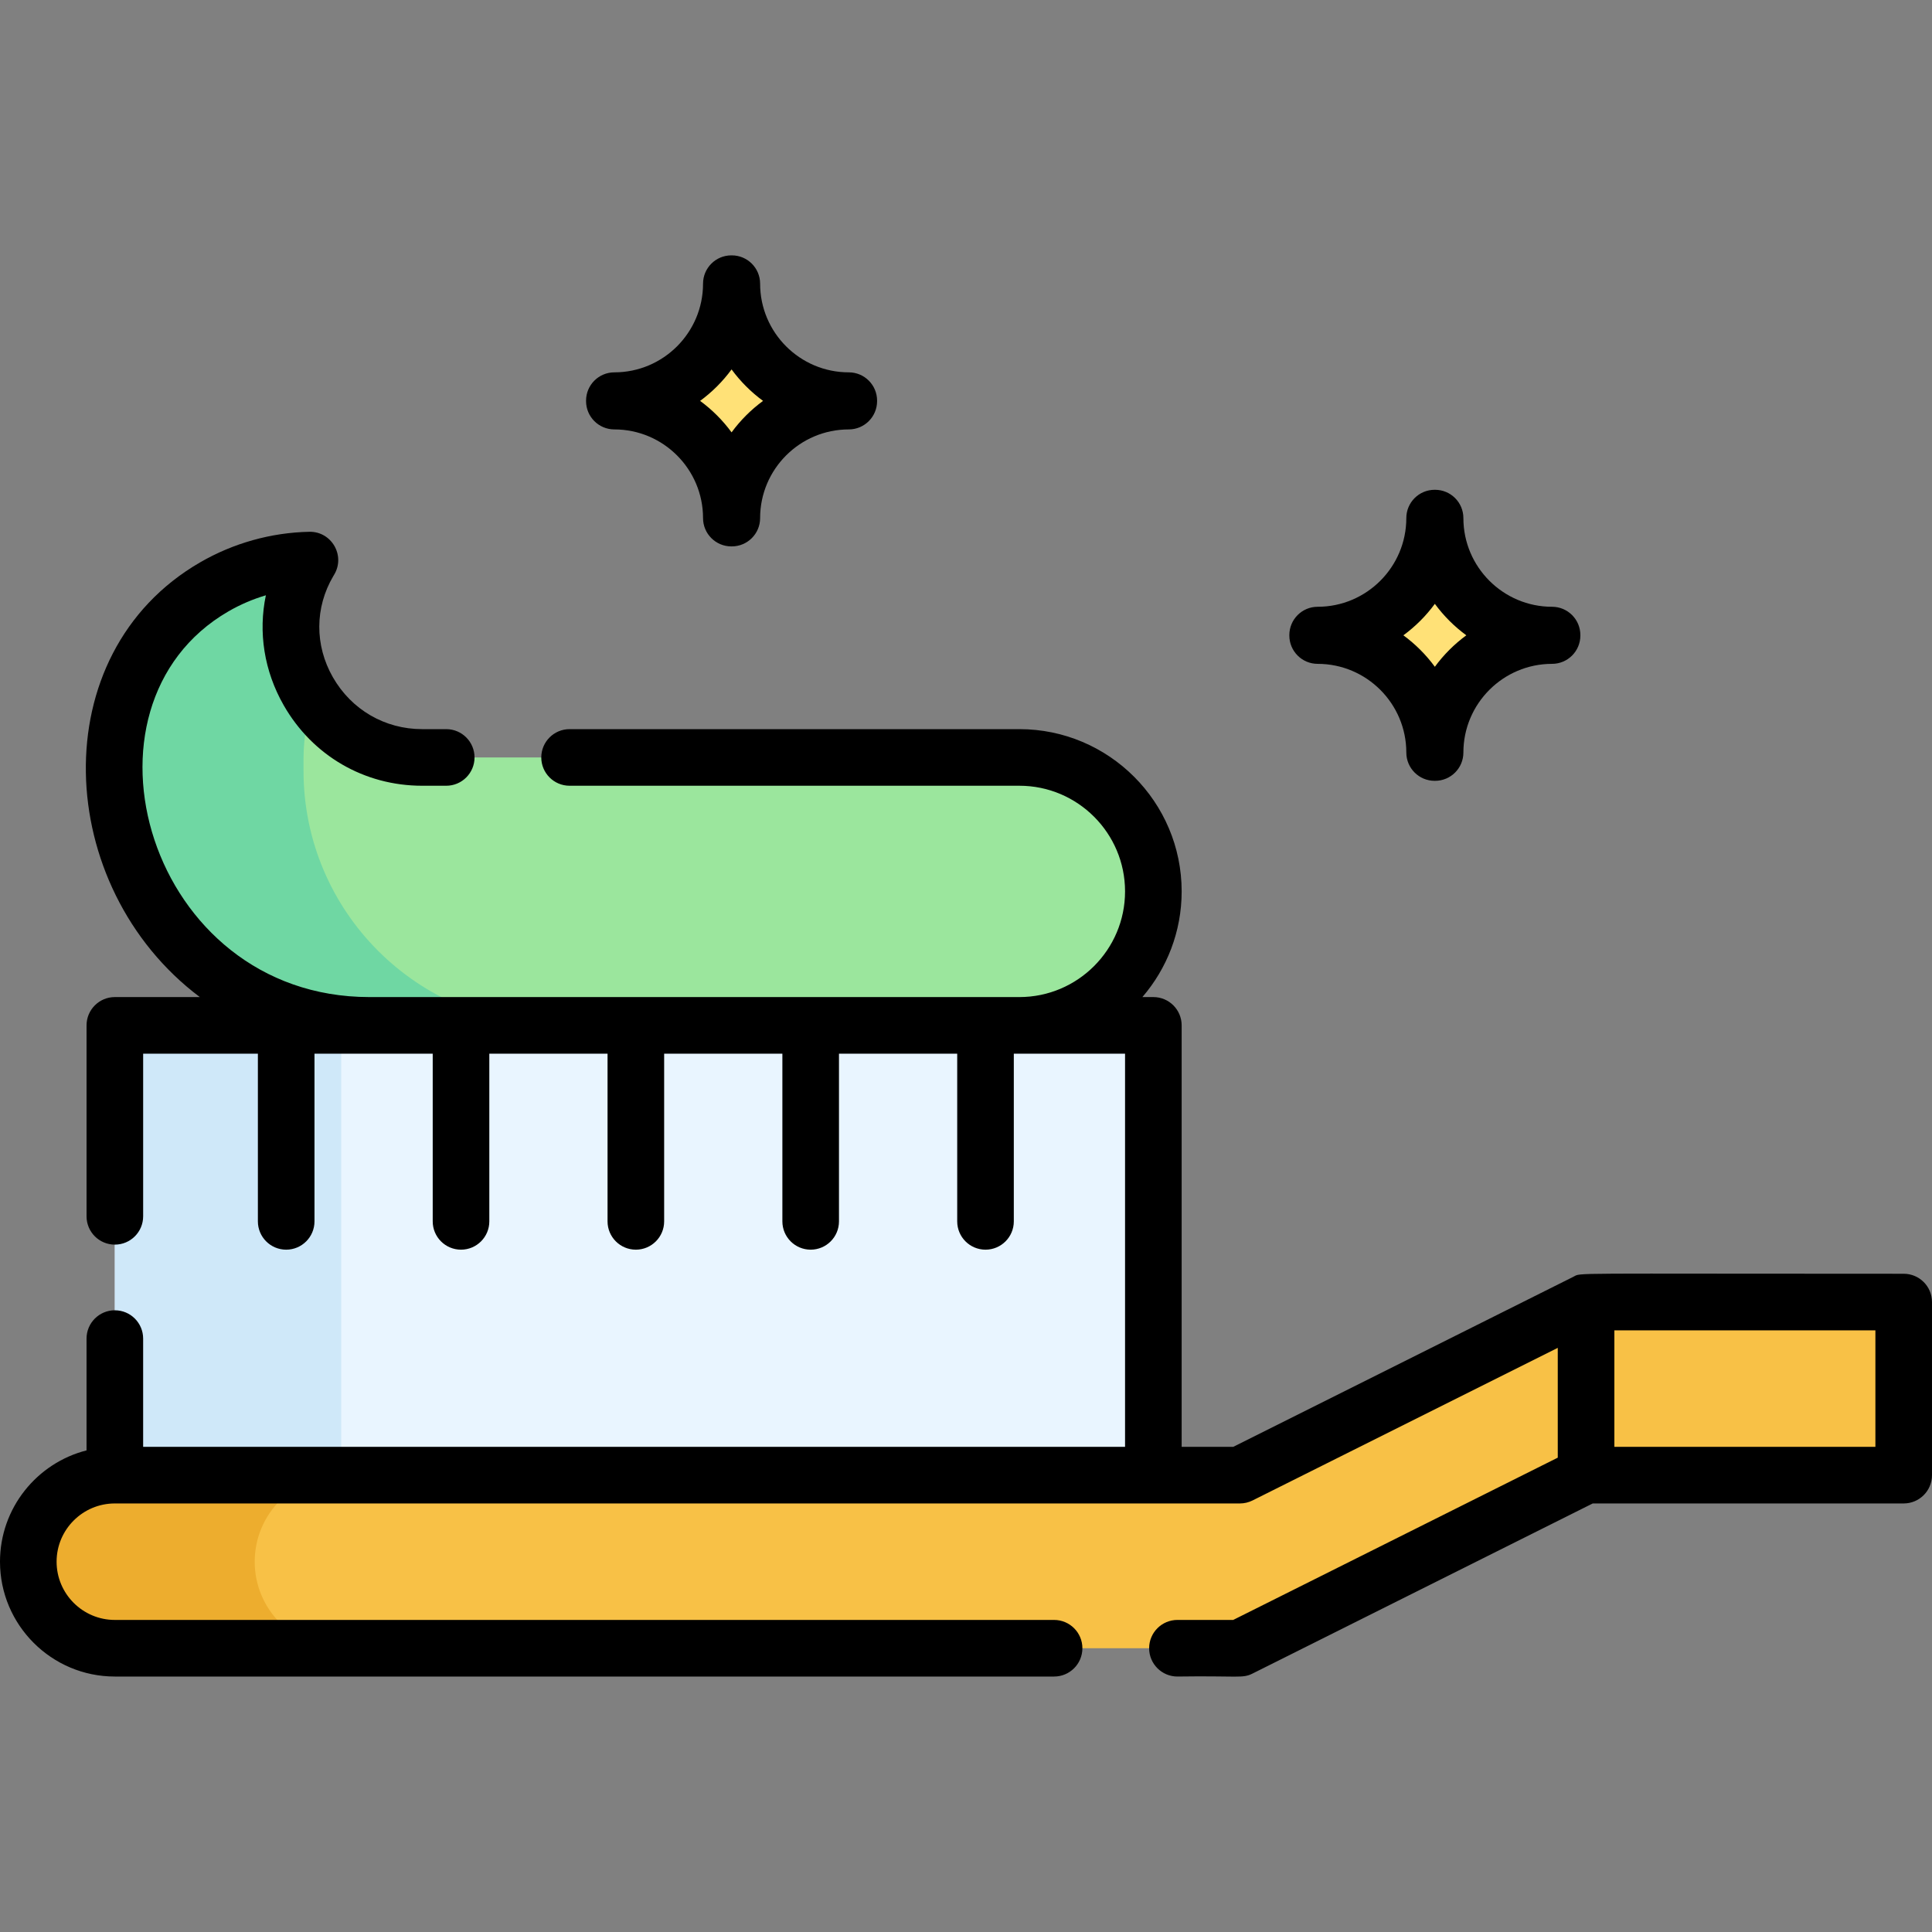
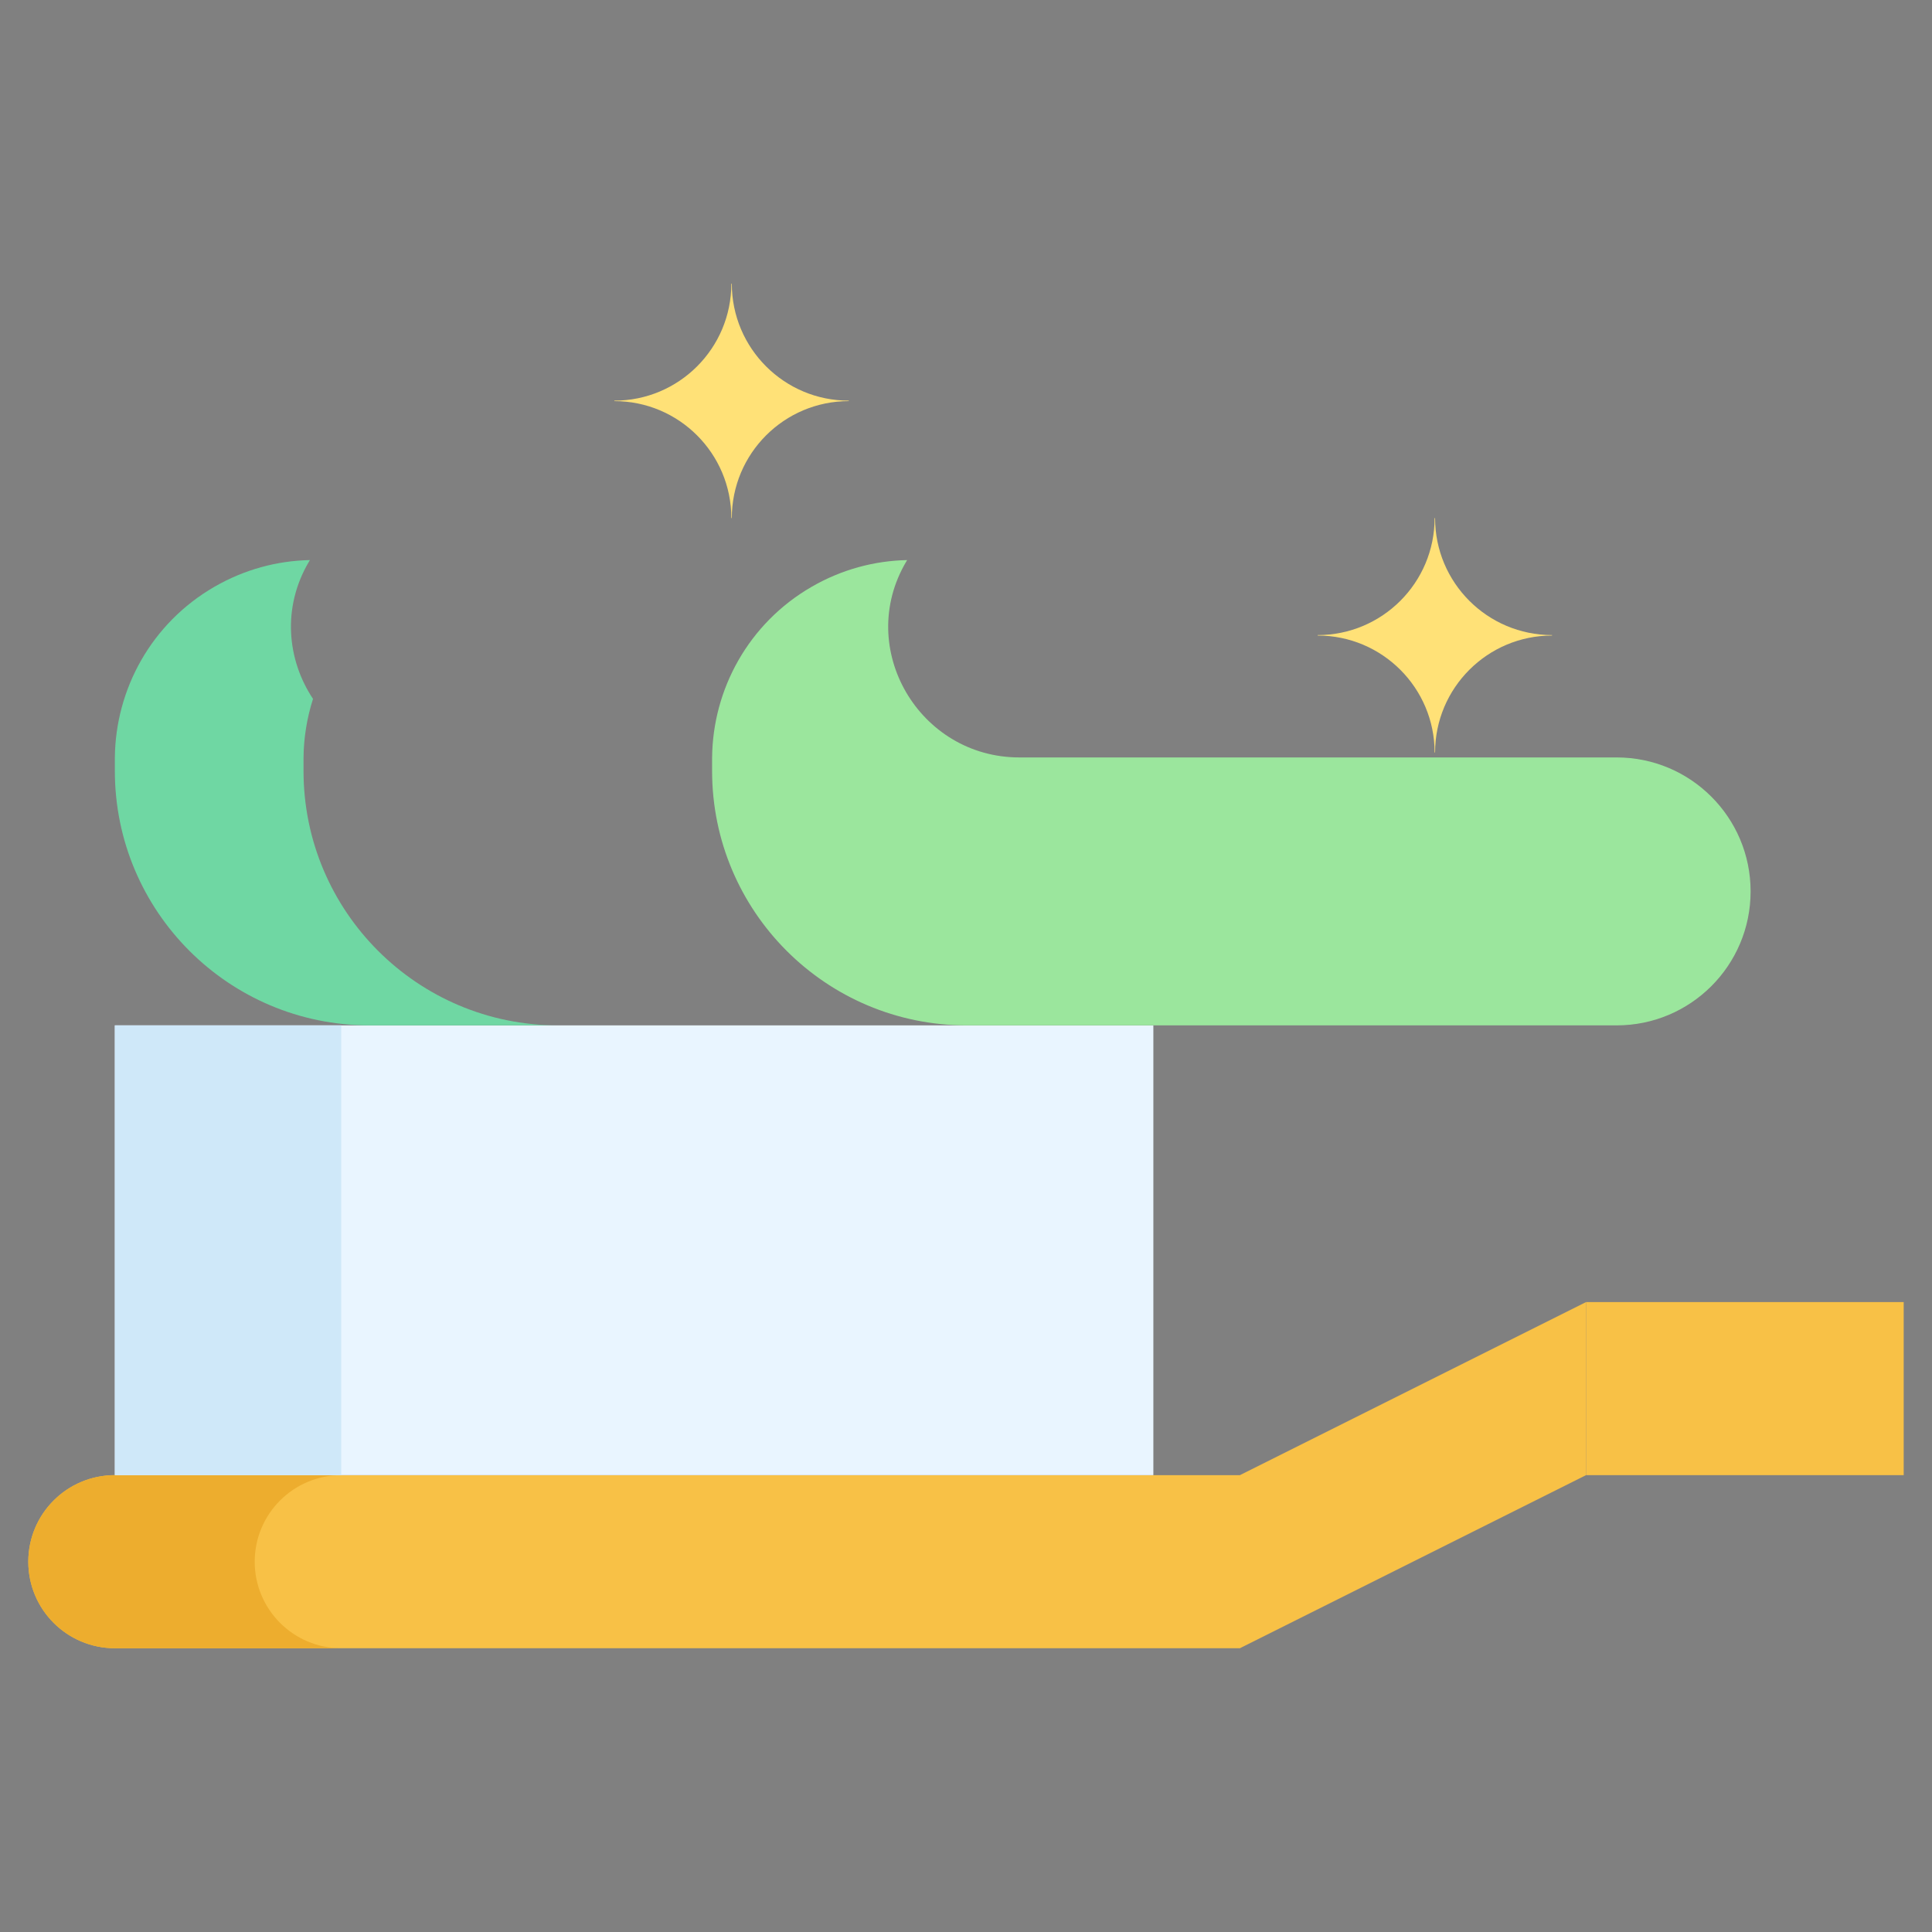
<svg xmlns="http://www.w3.org/2000/svg" id="Capa_1" enable-background="new 0 0 511.996 511.996" height="512" viewBox="0 0 511.996 511.996" width="512">
  <rect x="0" y="0" width="511.996" height="511.996" fill="#808080" stroke="none" />
  <g>
    <g>
      <path d="m193.936 137.3h-.125c0-17.121-13.879-31-31-31v-.125c17.121 0 31-13.879 31-31h.125c0 17.121 13.879 31 31 31v.125c-17.121 0-31 13.879-31 31z" fill="#ffe177" />
      <path d="m380.309 199.424h-.125c0-17.121-13.879-31-31-31v-.124c17.121 0 31-13.879 31-31h.125c0 17.121 13.879 31 31 31v.125c-17.12-.001-31 13.878-31 30.999z" fill="#ffe177" />
      <g>
        <path d="m420.321 345.057-91.738 45.869h-298.148c-12.666 0-22.934 10.268-22.934 22.934 0 12.666 10.268 22.934 22.934 22.934h298.149l91.738-45.869v-45.868z" fill="#f8c146" />
        <g>
          <path d="m67.5 413.861c0-12.667 10.268-22.935 22.935-22.935h-60c-12.666 0-22.935 10.268-22.935 22.935 0 12.666 10.268 22.934 22.935 22.934h60c-12.667.001-22.935-10.268-22.935-22.934z" fill="#edad2e" />
        </g>
        <path d="m30.435 271.732h275.214v119.195h-275.214z" fill="#e9f5ff" />
        <path d="m30.435 271.731h60v119.195h-60z" fill="#cfe8f9" />
-         <path d="m270.147 200.727h-158.276c-26.599 0-43.518-28.913-30.022-51.834.092-.156.184-.311.278-.466-8.622.172-17.323 2.462-25.317 7.083-16.755 9.686-26.191 27.172-26.373 45.217h-.003v3.55c0 37.254 30.2 67.455 67.455 67.455h172.258c19.607 0 35.502-15.895 35.502-35.502 0-19.608-15.895-35.503-35.502-35.503z" fill="#9be69d" />
+         <path d="m270.147 200.727c-26.599 0-43.518-28.913-30.022-51.834.092-.156.184-.311.278-.466-8.622.172-17.323 2.462-25.317 7.083-16.755 9.686-26.191 27.172-26.373 45.217h-.003v3.55c0 37.254 30.2 67.455 67.455 67.455h172.258c19.607 0 35.502-15.895 35.502-35.502 0-19.608-15.895-35.503-35.502-35.503z" fill="#9be69d" />
        <path d="m80.435 204.277v-3.55h.003c.053-5.283.921-10.511 2.512-15.516-6.859-10.32-8.258-24.161-1.1-36.318.092-.156.184-.311.278-.466-8.622.172-17.323 2.462-25.317 7.083-16.755 9.686-26.191 27.172-26.373 45.217h-.003v3.55c0 37.254 30.2 67.454 67.455 67.454h50c-37.255 0-67.455-30.2-67.455-67.454z" fill="#6fd7a3" />
        <path d="m420.321 345.057h84.175v45.869h-84.175z" fill="#f8c146" />
      </g>
    </g>
    <g>
      <g>
-         <path d="m224.936 98.675c-12.958 0-23.5-10.542-23.5-23.5 0-4.142-3.358-7.5-7.5-7.5h-.125c-4.142 0-7.5 3.358-7.5 7.5 0 12.958-10.542 23.5-23.5 23.5-4.142 0-7.5 3.358-7.5 7.5v.125c0 4.142 3.358 7.5 7.5 7.5 12.958 0 23.5 10.542 23.5 23.5 0 4.142 3.358 7.5 7.5 7.5h.125c4.142 0 7.5-3.358 7.5-7.5 0-12.958 10.542-23.5 23.5-23.5 4.142 0 7.5-3.358 7.5-7.5v-.125c0-4.142-3.358-7.5-7.5-7.5zm-31.062 15.902c-2.338-3.188-5.152-6.001-8.339-8.339 3.188-2.338 6.001-5.152 8.339-8.34 2.338 3.188 5.152 6.001 8.34 8.34-3.188 2.337-6.002 5.151-8.34 8.339z" />
-         <path d="m411.31 160.8c-12.958 0-23.5-10.542-23.5-23.5 0-4.142-3.357-7.5-7.5-7.5h-.125c-4.143 0-7.5 3.358-7.5 7.5 0 12.958-10.542 23.5-23.5 23.5-4.143 0-7.5 3.358-7.5 7.5v.125c0 4.142 3.357 7.5 7.5 7.5 12.958 0 23.5 10.542 23.5 23.5 0 4.142 3.357 7.5 7.5 7.5h.125c4.143 0 7.5-3.358 7.5-7.5 0-12.958 10.542-23.5 23.5-23.5 4.143 0 7.5-3.358 7.5-7.5v-.125c0-4.142-3.358-7.5-7.5-7.5zm-31.063 15.902c-2.338-3.188-5.152-6.002-8.34-8.34 3.188-2.338 6.002-5.152 8.34-8.34 2.338 3.188 5.152 6.002 8.34 8.34-3.188 2.338-6.002 5.152-8.34 8.34z" />
-       </g>
-       <path d="m504.496 337.557c-90.74.014-85.273-.34-87.529.792l-90.154 45.077h-13.664v-111.694c0-4.142-3.357-7.5-7.5-7.5h-2.908c6.478-7.53 10.408-17.313 10.408-28.002 0-23.711-19.291-43.002-43.002-43.002h-119.205c-4.142 0-7.5 3.358-7.5 7.5s3.358 7.5 7.5 7.5h119.204c15.44 0 28.002 12.562 28.002 28.002s-12.562 28.002-28.002 28.002h-172.257c-58.688 0-80.792-77.1-37.326-102.229 3.127-1.808 6.454-3.23 9.894-4.245-2.049 9.771-.476 20.045 4.728 29.147 7.632 13.351 21.346 21.322 36.686 21.322h6.385c4.142 0 7.5-3.358 7.5-7.5s-3.358-7.5-7.5-7.5h-6.385c-9.89 0-18.736-5.146-23.664-13.766-4.828-8.446-4.789-18.451.103-26.76l.237-.398c3.047-5.047-.672-11.494-6.57-11.375-10.115.202-20.115 2.999-28.921 8.089-41.889 24.215-38.878 86.079-.1 115.215h-22.521c-4.142 0-7.5 3.358-7.5 7.5v50.603c0 4.142 3.358 7.5 7.5 7.5s7.5-3.358 7.5-7.5v-43.103h30.406v44.441c0 4.142 3.358 7.5 7.5 7.5s7.5-3.358 7.5-7.5v-44.441h31.332v44.441c0 4.142 3.358 7.5 7.5 7.5s7.5-3.358 7.5-7.5v-44.441h31.332v44.441c0 4.142 3.358 7.5 7.5 7.5s7.5-3.358 7.5-7.5v-44.441h31.332v44.441c0 4.142 3.358 7.5 7.5 7.5s7.5-3.358 7.5-7.5v-44.441h31.332v44.441c0 4.142 3.357 7.5 7.5 7.5s7.5-3.358 7.5-7.5v-44.441h29.48v104.195h-260.214v-28.691c0-4.142-3.358-7.5-7.5-7.5s-7.5 3.358-7.5 7.5v29.628c-13.167 3.349-22.935 15.303-22.935 29.497 0 16.782 13.653 30.435 30.435 30.435h248.909c4.143 0 7.5-3.358 7.5-7.5s-3.357-7.5-7.5-7.5h-248.909c-8.511 0-15.435-6.924-15.435-15.435s6.924-15.435 15.435-15.435h298.148c1.164 0 2.312-.271 3.354-.792l80.884-40.442v29.099l-86.009 43.004h-14.782c-4.143 0-7.5 3.358-7.5 7.5s3.357 7.5 7.5 7.5c16.26-.234 17.193.565 19.907-.792l90.154-45.077h82.404c4.143 0 7.5-3.358 7.5-7.5v-45.869c.001-4.142-3.356-7.5-7.499-7.5zm-7.5 45.87h-69.175v-30.869h69.175z" />
+         </g>
    </g>
  </g>
</svg>